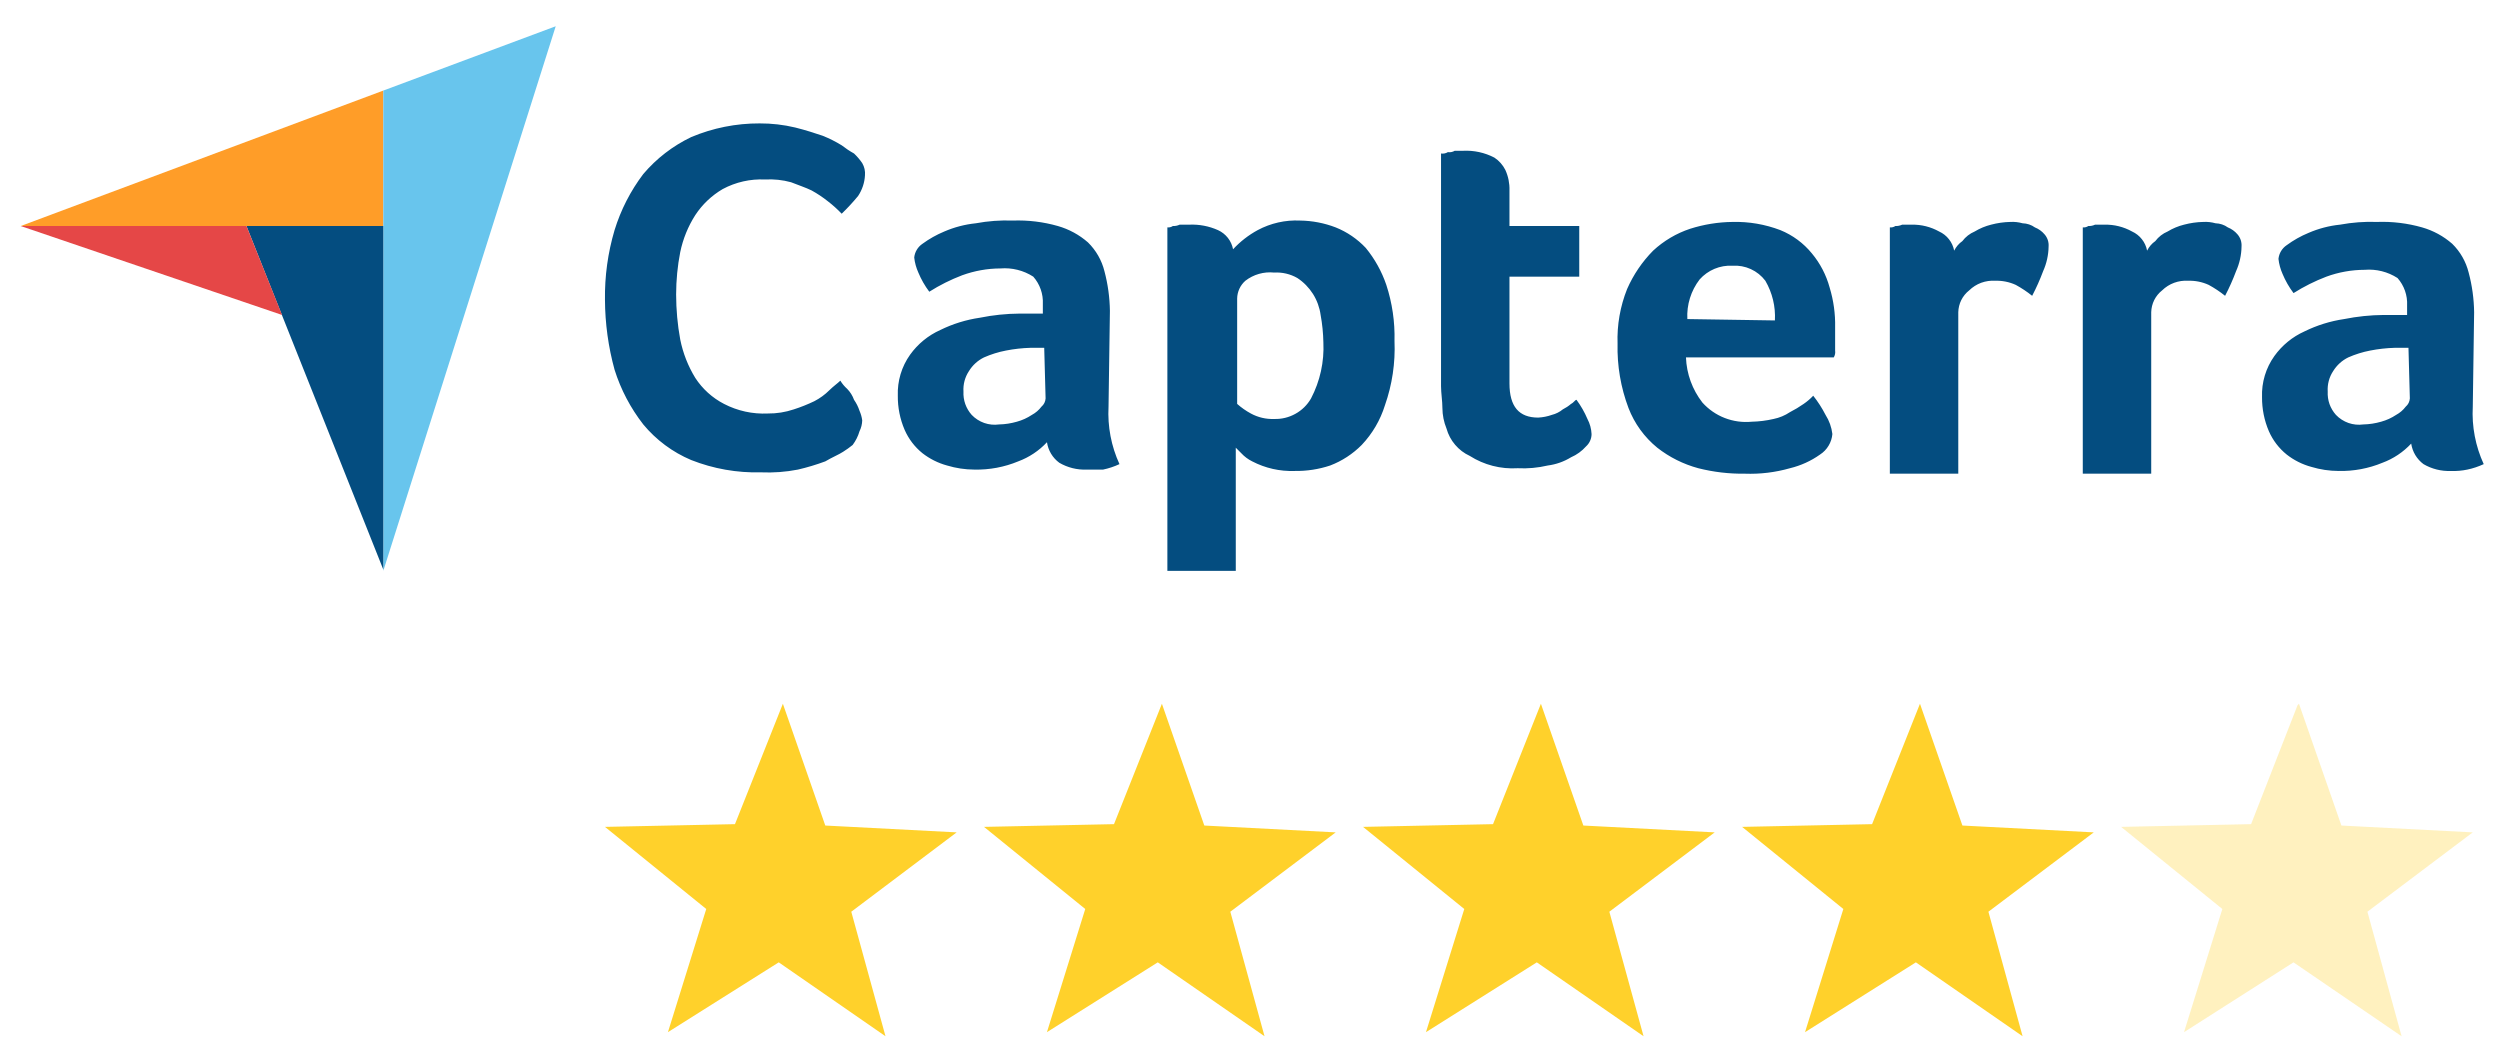
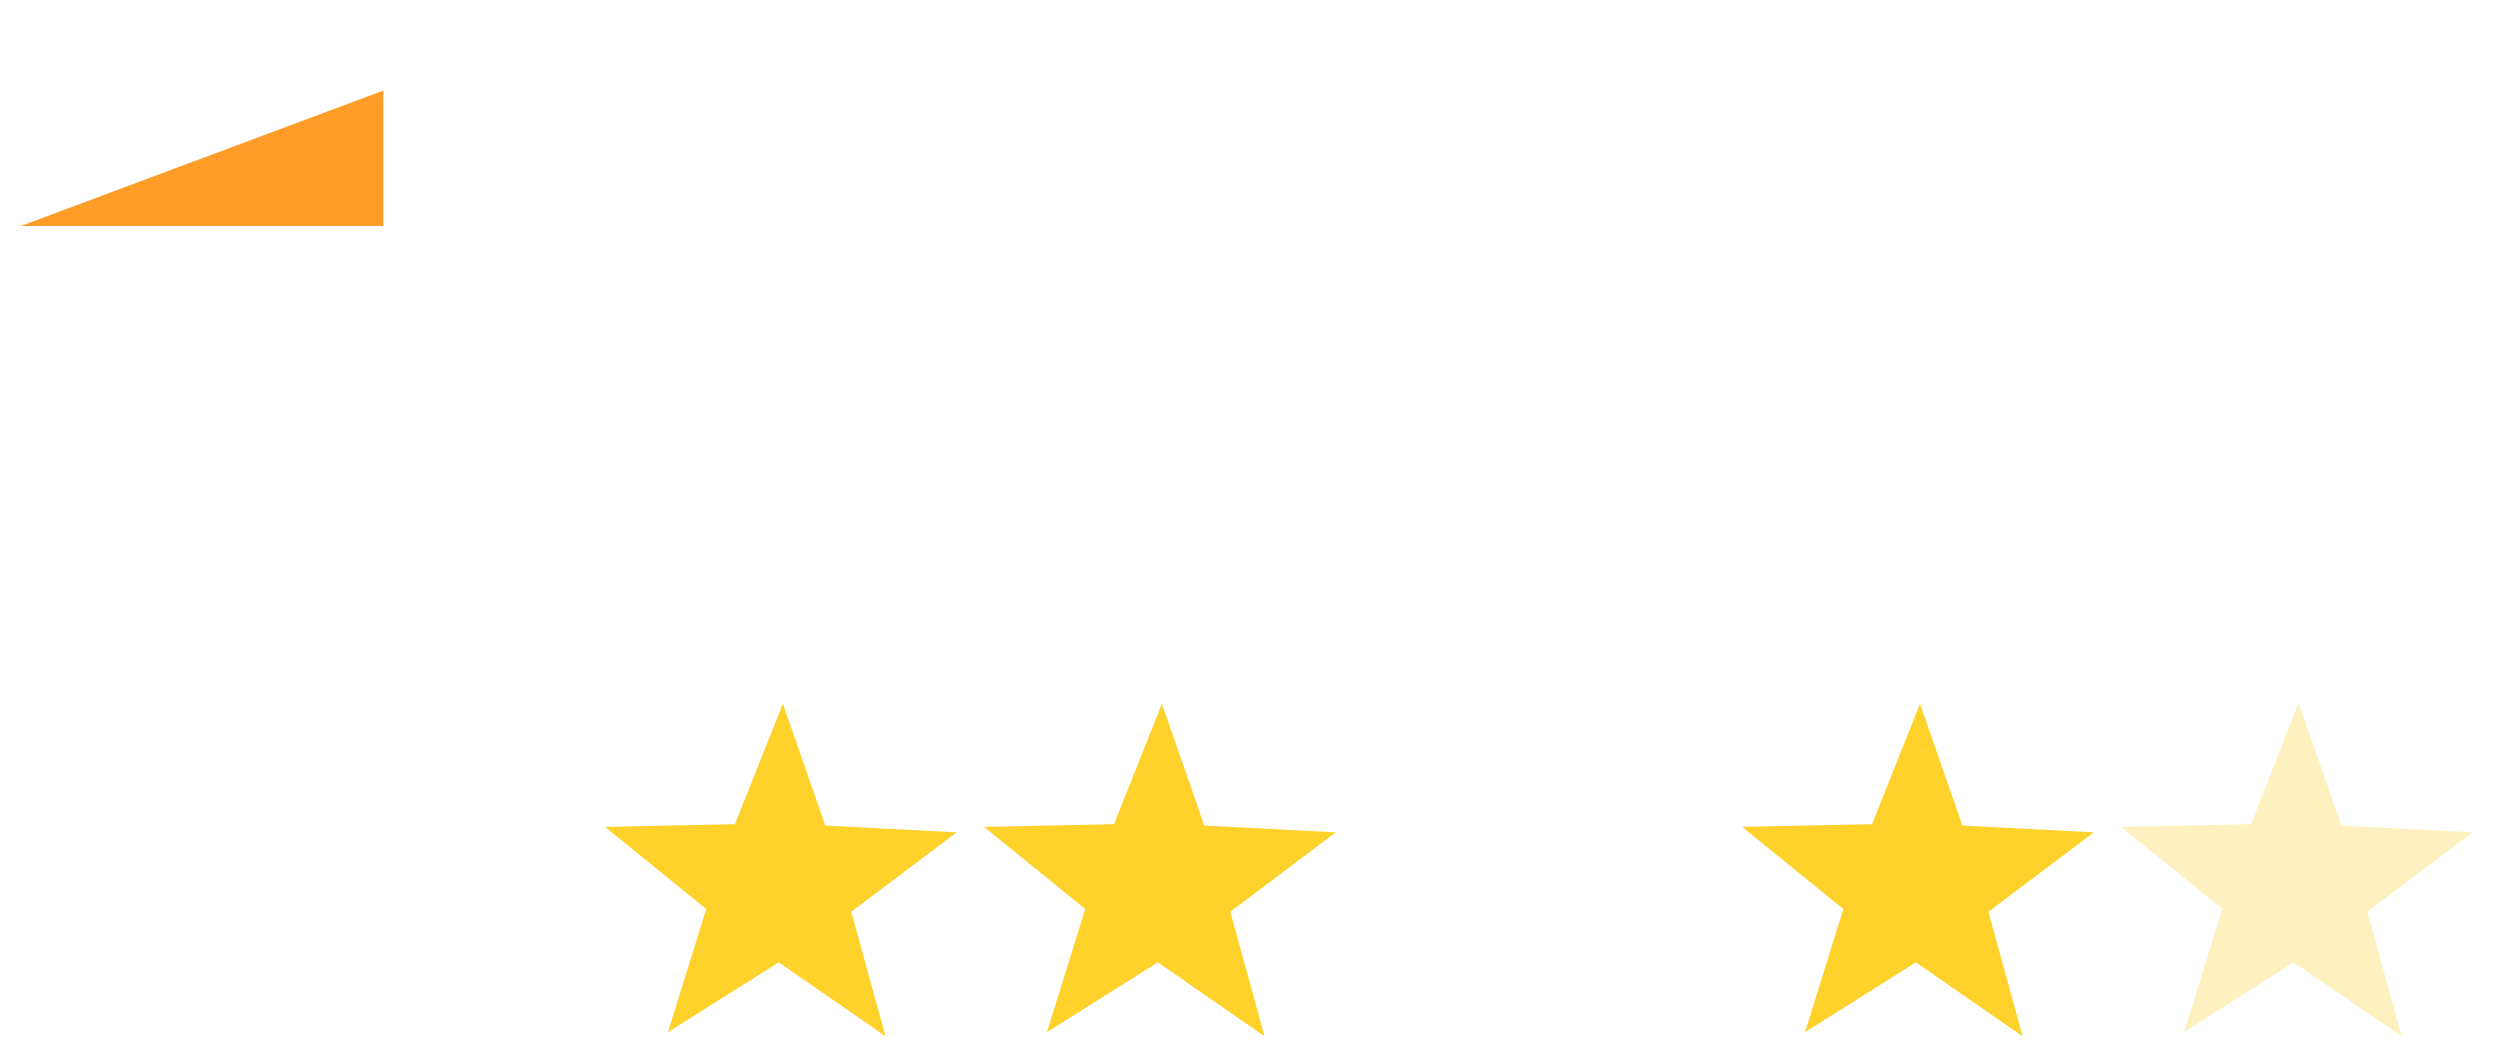
<svg xmlns="http://www.w3.org/2000/svg" width="80" height="34" viewBox="0 0 80 34" fill="none">
  <path d="M28.336 33.16L24.92 30.795L21.374 33.029L22.6 29.088L19.359 26.46L23.519 26.373L25.052 22.52L26.409 26.417L30.613 26.636L27.241 29.175L28.336 33.16Z" fill="#FFD12B" />
  <path d="M40.465 33.16L37.049 30.795L33.502 33.029L34.728 29.088L31.488 26.46L35.648 26.373L37.181 22.52L38.538 26.417L42.742 26.636L39.37 29.175L40.465 33.16Z" fill="#FFD12B" />
-   <path d="M52.594 33.16L49.178 30.795L45.631 33.029L46.857 29.088L43.617 26.46L47.777 26.373L49.309 22.52L50.667 26.417L54.87 26.636L51.499 29.175L52.594 33.16Z" fill="#FFD12B" />
  <path d="M64.723 33.16L61.308 30.795L57.761 33.029L58.987 29.088L55.747 26.46L59.907 26.373L61.439 22.52L62.797 26.417L67 26.636L63.629 29.175L64.723 33.16Z" fill="#FFD12B" />
  <path opacity="0.3" d="M79.128 26.636L74.925 26.417L73.567 22.52L73.523 22.563L72.035 26.373L67.875 26.46L71.115 29.088L69.889 33.029L73.392 30.795L76.851 33.16L75.757 29.175L79.128 26.636Z" fill="#FFD12B" />
  <path d="M0.662 7.233H12.266V2.898L0.662 7.233Z" fill="#FF9D28" />
-   <path d="M12.266 2.898V18.267L17.783 0.84L12.266 2.898Z" fill="#68C5ED" />
-   <path d="M12.265 7.233H7.887L12.265 18.224V7.233Z" fill="#044D80" />
-   <path d="M0.662 7.233L9.025 10.079L7.887 7.233H0.662Z" fill="#E54747" />
-   <path d="M27.285 14.239C27.187 14.318 27.085 14.391 26.978 14.458C26.847 14.545 26.628 14.633 26.409 14.764C26.123 14.87 25.83 14.958 25.533 15.027C25.144 15.103 24.747 15.132 24.351 15.115C23.588 15.135 22.828 15.001 22.118 14.721C21.523 14.47 20.997 14.079 20.585 13.582C20.177 13.058 19.865 12.465 19.666 11.831C19.466 11.103 19.363 10.352 19.359 9.597C19.348 8.842 19.451 8.089 19.666 7.364C19.865 6.717 20.176 6.109 20.585 5.569C21.007 5.071 21.529 4.669 22.118 4.387C22.811 4.095 23.555 3.946 24.307 3.949C24.691 3.947 25.073 3.991 25.446 4.08C25.796 4.168 26.059 4.255 26.322 4.343C26.534 4.427 26.739 4.53 26.934 4.65C27.059 4.747 27.19 4.835 27.329 4.912C27.427 5.005 27.515 5.108 27.591 5.219C27.661 5.338 27.692 5.476 27.679 5.613C27.666 5.847 27.59 6.074 27.46 6.27C27.296 6.469 27.12 6.659 26.934 6.839C26.799 6.697 26.652 6.565 26.497 6.445C26.332 6.313 26.156 6.196 25.971 6.094C25.796 6.007 25.533 5.919 25.314 5.832C25.044 5.757 24.763 5.728 24.482 5.744C24.011 5.721 23.541 5.827 23.125 6.051C22.773 6.257 22.473 6.542 22.249 6.883C22.018 7.244 21.855 7.645 21.768 8.065C21.68 8.512 21.637 8.967 21.636 9.422C21.637 9.907 21.68 10.391 21.768 10.867C21.855 11.301 22.018 11.716 22.249 12.093C22.479 12.446 22.795 12.732 23.169 12.925C23.601 13.149 24.084 13.255 24.57 13.232C24.853 13.235 25.134 13.19 25.402 13.1C25.627 13.028 25.846 12.94 26.059 12.838C26.236 12.746 26.399 12.628 26.54 12.487C26.672 12.356 26.803 12.268 26.891 12.181C26.95 12.279 27.024 12.367 27.11 12.444C27.207 12.543 27.282 12.663 27.329 12.794C27.404 12.901 27.463 13.019 27.504 13.144C27.547 13.242 27.577 13.345 27.591 13.451C27.588 13.572 27.558 13.692 27.504 13.801C27.458 13.959 27.383 14.107 27.285 14.239ZM35.473 13.013C35.439 13.645 35.559 14.277 35.823 14.852C35.655 14.93 35.479 14.989 35.298 15.027H34.772C34.466 15.039 34.162 14.963 33.897 14.808C33.791 14.73 33.702 14.632 33.634 14.519C33.566 14.406 33.522 14.281 33.503 14.151C33.248 14.424 32.933 14.634 32.583 14.764C32.139 14.948 31.662 15.037 31.182 15.027C30.885 15.026 30.59 14.982 30.306 14.896C30.02 14.818 29.752 14.684 29.518 14.502C29.271 14.303 29.076 14.047 28.949 13.757C28.8 13.412 28.726 13.039 28.73 12.663C28.713 12.193 28.851 11.731 29.124 11.349C29.37 11.006 29.702 10.734 30.087 10.561C30.487 10.364 30.916 10.231 31.357 10.167C31.775 10.082 32.2 10.038 32.627 10.035H33.371V9.729C33.387 9.408 33.277 9.094 33.065 8.853C32.753 8.652 32.383 8.56 32.014 8.59C31.596 8.591 31.181 8.666 30.788 8.809C30.421 8.949 30.069 9.125 29.737 9.335C29.595 9.146 29.477 8.94 29.387 8.722C29.318 8.569 29.273 8.407 29.255 8.24C29.264 8.152 29.292 8.067 29.338 7.992C29.383 7.916 29.445 7.851 29.518 7.802C29.735 7.643 29.97 7.511 30.218 7.408C30.539 7.269 30.878 7.181 31.226 7.145C31.615 7.073 32.012 7.043 32.408 7.058C32.896 7.04 33.383 7.099 33.853 7.233C34.209 7.335 34.538 7.514 34.816 7.758C35.073 8.011 35.255 8.329 35.342 8.678C35.452 9.092 35.511 9.519 35.517 9.948L35.473 13.013ZM33.415 11.13H32.977C32.712 11.137 32.449 11.167 32.189 11.218C31.948 11.264 31.713 11.338 31.488 11.437C31.289 11.534 31.122 11.686 31.007 11.874C30.878 12.068 30.816 12.299 30.831 12.531C30.824 12.666 30.844 12.802 30.889 12.93C30.934 13.057 31.004 13.175 31.094 13.276C31.205 13.393 31.343 13.481 31.495 13.535C31.647 13.588 31.81 13.604 31.97 13.582C32.163 13.578 32.354 13.548 32.539 13.495C32.711 13.448 32.873 13.374 33.021 13.276C33.141 13.211 33.245 13.121 33.327 13.013C33.366 12.98 33.397 12.94 33.42 12.895C33.442 12.85 33.456 12.8 33.459 12.75L33.415 11.13ZM39.458 7.977C39.685 7.731 39.951 7.524 40.246 7.364C40.662 7.141 41.131 7.035 41.603 7.058C41.993 7.063 42.378 7.137 42.742 7.277C43.107 7.423 43.435 7.647 43.705 7.934C43.993 8.285 44.215 8.686 44.362 9.116C44.551 9.695 44.64 10.302 44.624 10.911C44.654 11.61 44.55 12.309 44.318 12.969C44.17 13.444 43.916 13.878 43.574 14.239C43.288 14.527 42.945 14.751 42.566 14.896C42.2 15.018 41.815 15.077 41.428 15.071C40.957 15.087 40.489 14.982 40.071 14.764C39.939 14.699 39.82 14.61 39.72 14.502L39.545 14.326V18.267H37.356V7.277C37.417 7.283 37.48 7.268 37.531 7.233C37.606 7.236 37.681 7.221 37.75 7.189H38.056C38.372 7.175 38.687 7.235 38.976 7.364C39.099 7.42 39.208 7.505 39.292 7.612C39.376 7.719 39.432 7.844 39.458 7.977ZM42.348 10.955C42.342 10.661 42.313 10.368 42.26 10.079C42.227 9.84 42.144 9.611 42.016 9.407C41.887 9.204 41.717 9.029 41.516 8.897C41.29 8.767 41.031 8.707 40.771 8.722C40.442 8.688 40.113 8.782 39.852 8.984C39.77 9.056 39.705 9.143 39.66 9.241C39.615 9.339 39.59 9.446 39.589 9.554V12.925C39.723 13.044 39.87 13.147 40.027 13.232C40.255 13.356 40.512 13.417 40.771 13.407C41.009 13.415 41.245 13.358 41.453 13.242C41.662 13.127 41.834 12.957 41.953 12.75C42.242 12.197 42.378 11.578 42.348 10.955ZM46.288 13.713C46.203 13.505 46.158 13.282 46.157 13.057C46.157 12.838 46.113 12.575 46.113 12.356V4.912C46.189 4.924 46.267 4.908 46.332 4.868C46.408 4.88 46.486 4.864 46.551 4.825H46.814C47.163 4.807 47.511 4.882 47.821 5.044C47.97 5.142 48.09 5.278 48.171 5.438C48.265 5.644 48.31 5.868 48.303 6.094V7.233H50.536V8.853H48.303V12.268C48.303 13.013 48.609 13.363 49.222 13.363C49.371 13.355 49.519 13.326 49.66 13.276C49.788 13.244 49.908 13.184 50.01 13.1C50.104 13.052 50.193 12.994 50.273 12.925C50.361 12.882 50.404 12.794 50.448 12.794C50.588 12.984 50.706 13.19 50.798 13.407C50.877 13.556 50.922 13.72 50.93 13.889C50.93 13.963 50.914 14.036 50.884 14.104C50.854 14.172 50.81 14.233 50.755 14.283C50.622 14.433 50.457 14.553 50.273 14.633C50.046 14.772 49.793 14.862 49.529 14.896C49.213 14.97 48.889 15 48.565 14.983C48.026 15.017 47.489 14.879 47.033 14.589C46.852 14.506 46.693 14.385 46.564 14.233C46.435 14.082 46.341 13.905 46.288 13.713ZM56.053 13.495C56.289 13.49 56.524 13.46 56.754 13.407C56.941 13.369 57.12 13.295 57.279 13.188C57.431 13.11 57.577 13.023 57.717 12.925C57.828 12.849 57.931 12.761 58.023 12.663C58.174 12.854 58.306 13.059 58.417 13.276C58.535 13.461 58.61 13.671 58.636 13.889C58.625 14.021 58.583 14.149 58.515 14.262C58.447 14.376 58.353 14.473 58.242 14.545C57.952 14.751 57.625 14.899 57.279 14.983C56.809 15.117 56.322 15.176 55.834 15.158C55.332 15.165 54.832 15.106 54.345 14.983C53.868 14.854 53.421 14.631 53.032 14.326C52.62 13.99 52.303 13.553 52.112 13.057C51.864 12.4 51.745 11.701 51.762 10.999C51.741 10.4 51.846 9.803 52.068 9.247C52.268 8.791 52.55 8.375 52.9 8.021C53.24 7.706 53.643 7.467 54.083 7.321C54.522 7.181 54.979 7.107 55.44 7.102C55.963 7.088 56.484 7.178 56.972 7.364C57.365 7.524 57.712 7.78 57.98 8.109C58.246 8.428 58.44 8.802 58.549 9.203C58.674 9.615 58.733 10.043 58.724 10.473V11.218C58.735 11.293 58.72 11.371 58.68 11.437H53.951C53.97 11.961 54.154 12.467 54.477 12.882C54.673 13.1 54.918 13.27 55.192 13.376C55.465 13.482 55.761 13.523 56.053 13.495ZM56.797 10.254C56.821 9.81 56.715 9.369 56.491 8.984C56.369 8.823 56.21 8.695 56.026 8.611C55.843 8.527 55.641 8.49 55.44 8.503C55.243 8.492 55.047 8.526 54.865 8.602C54.683 8.678 54.52 8.794 54.389 8.941C54.11 9.303 53.97 9.754 53.995 10.21L56.797 10.254ZM62.533 8.021C62.594 7.899 62.684 7.793 62.796 7.715C62.898 7.579 63.034 7.474 63.19 7.408C63.353 7.309 63.531 7.235 63.716 7.189C63.916 7.136 64.122 7.106 64.329 7.102C64.462 7.094 64.595 7.109 64.723 7.145C64.864 7.149 65.002 7.194 65.117 7.277C65.235 7.324 65.341 7.399 65.423 7.496C65.471 7.549 65.506 7.612 65.529 7.679C65.552 7.747 65.56 7.819 65.555 7.89C65.551 8.162 65.491 8.43 65.38 8.678C65.279 8.948 65.162 9.211 65.029 9.466C64.865 9.334 64.689 9.217 64.504 9.116C64.298 9.022 64.073 8.977 63.847 8.984C63.695 8.974 63.542 8.997 63.398 9.049C63.255 9.102 63.125 9.184 63.015 9.291C62.908 9.375 62.822 9.481 62.761 9.602C62.701 9.723 62.668 9.856 62.665 9.992V15.158H60.475V7.277C60.537 7.283 60.599 7.268 60.651 7.233C60.726 7.236 60.801 7.221 60.87 7.189H61.176C61.482 7.183 61.785 7.259 62.052 7.408C62.175 7.464 62.284 7.549 62.367 7.656C62.451 7.762 62.508 7.888 62.533 8.021ZM68.707 8.021C68.768 7.899 68.858 7.793 68.97 7.715C69.072 7.579 69.208 7.474 69.364 7.408C69.527 7.309 69.704 7.235 69.89 7.189C70.09 7.136 70.296 7.106 70.503 7.102C70.636 7.094 70.769 7.109 70.897 7.145C71.038 7.149 71.176 7.194 71.291 7.277C71.409 7.324 71.514 7.399 71.597 7.496C71.644 7.549 71.68 7.612 71.703 7.679C71.725 7.747 71.734 7.819 71.729 7.89C71.725 8.162 71.665 8.43 71.554 8.678C71.453 8.948 71.336 9.211 71.203 9.466C71.039 9.334 70.863 9.217 70.678 9.116C70.472 9.022 70.247 8.977 70.021 8.984C69.869 8.974 69.716 8.997 69.573 9.049C69.429 9.102 69.299 9.184 69.189 9.291C69.082 9.375 68.996 9.481 68.935 9.602C68.875 9.723 68.842 9.856 68.839 9.992V15.158H66.649V7.277C66.711 7.283 66.773 7.268 66.825 7.233C66.9 7.236 66.975 7.221 67.043 7.189H67.35C67.656 7.183 67.959 7.259 68.226 7.408C68.349 7.464 68.458 7.549 68.541 7.656C68.625 7.762 68.682 7.888 68.707 8.021ZM79.129 13.013C79.094 13.645 79.215 14.277 79.479 14.852C79.311 14.93 79.135 14.989 78.954 15.027C78.781 15.063 78.605 15.078 78.428 15.071C78.121 15.083 77.817 15.007 77.552 14.852C77.447 14.774 77.358 14.675 77.29 14.563C77.222 14.45 77.178 14.325 77.158 14.195C76.903 14.468 76.589 14.678 76.239 14.808C75.795 14.992 75.318 15.081 74.838 15.071C74.541 15.07 74.246 15.026 73.962 14.94C73.675 14.862 73.407 14.728 73.174 14.545C72.927 14.346 72.732 14.091 72.605 13.801C72.456 13.455 72.382 13.082 72.385 12.706C72.368 12.237 72.507 11.775 72.78 11.393C73.026 11.05 73.358 10.778 73.743 10.605C74.143 10.408 74.572 10.275 75.013 10.21C75.431 10.126 75.856 10.082 76.283 10.079H77.027V9.773C77.043 9.452 76.933 9.138 76.721 8.897C76.409 8.696 76.039 8.603 75.67 8.634C75.251 8.635 74.836 8.709 74.444 8.853C74.077 8.993 73.725 9.169 73.393 9.379C73.25 9.19 73.133 8.984 73.042 8.766C72.974 8.613 72.929 8.45 72.911 8.284C72.92 8.196 72.948 8.111 72.993 8.036C73.039 7.96 73.1 7.895 73.174 7.846C73.39 7.687 73.626 7.554 73.874 7.452C74.195 7.313 74.534 7.224 74.881 7.189C75.271 7.117 75.668 7.087 76.064 7.102C76.552 7.084 77.039 7.143 77.509 7.277C77.865 7.379 78.194 7.558 78.472 7.802C78.729 8.054 78.91 8.373 78.997 8.722C79.108 9.136 79.166 9.563 79.172 9.992L79.129 13.013ZM77.071 11.13H76.633C76.368 11.137 76.105 11.167 75.845 11.218C75.604 11.264 75.369 11.338 75.144 11.437C74.945 11.534 74.778 11.686 74.662 11.874C74.533 12.068 74.472 12.299 74.487 12.531C74.48 12.666 74.499 12.802 74.544 12.93C74.59 13.057 74.659 13.175 74.75 13.276C74.861 13.393 74.999 13.481 75.151 13.535C75.303 13.588 75.466 13.604 75.626 13.582C75.819 13.578 76.01 13.548 76.195 13.495C76.367 13.448 76.529 13.374 76.677 13.276C76.796 13.211 76.901 13.121 76.983 13.013C77.022 12.98 77.053 12.94 77.076 12.895C77.098 12.85 77.111 12.8 77.115 12.75L77.071 11.13Z" fill="#044D80" />
</svg>